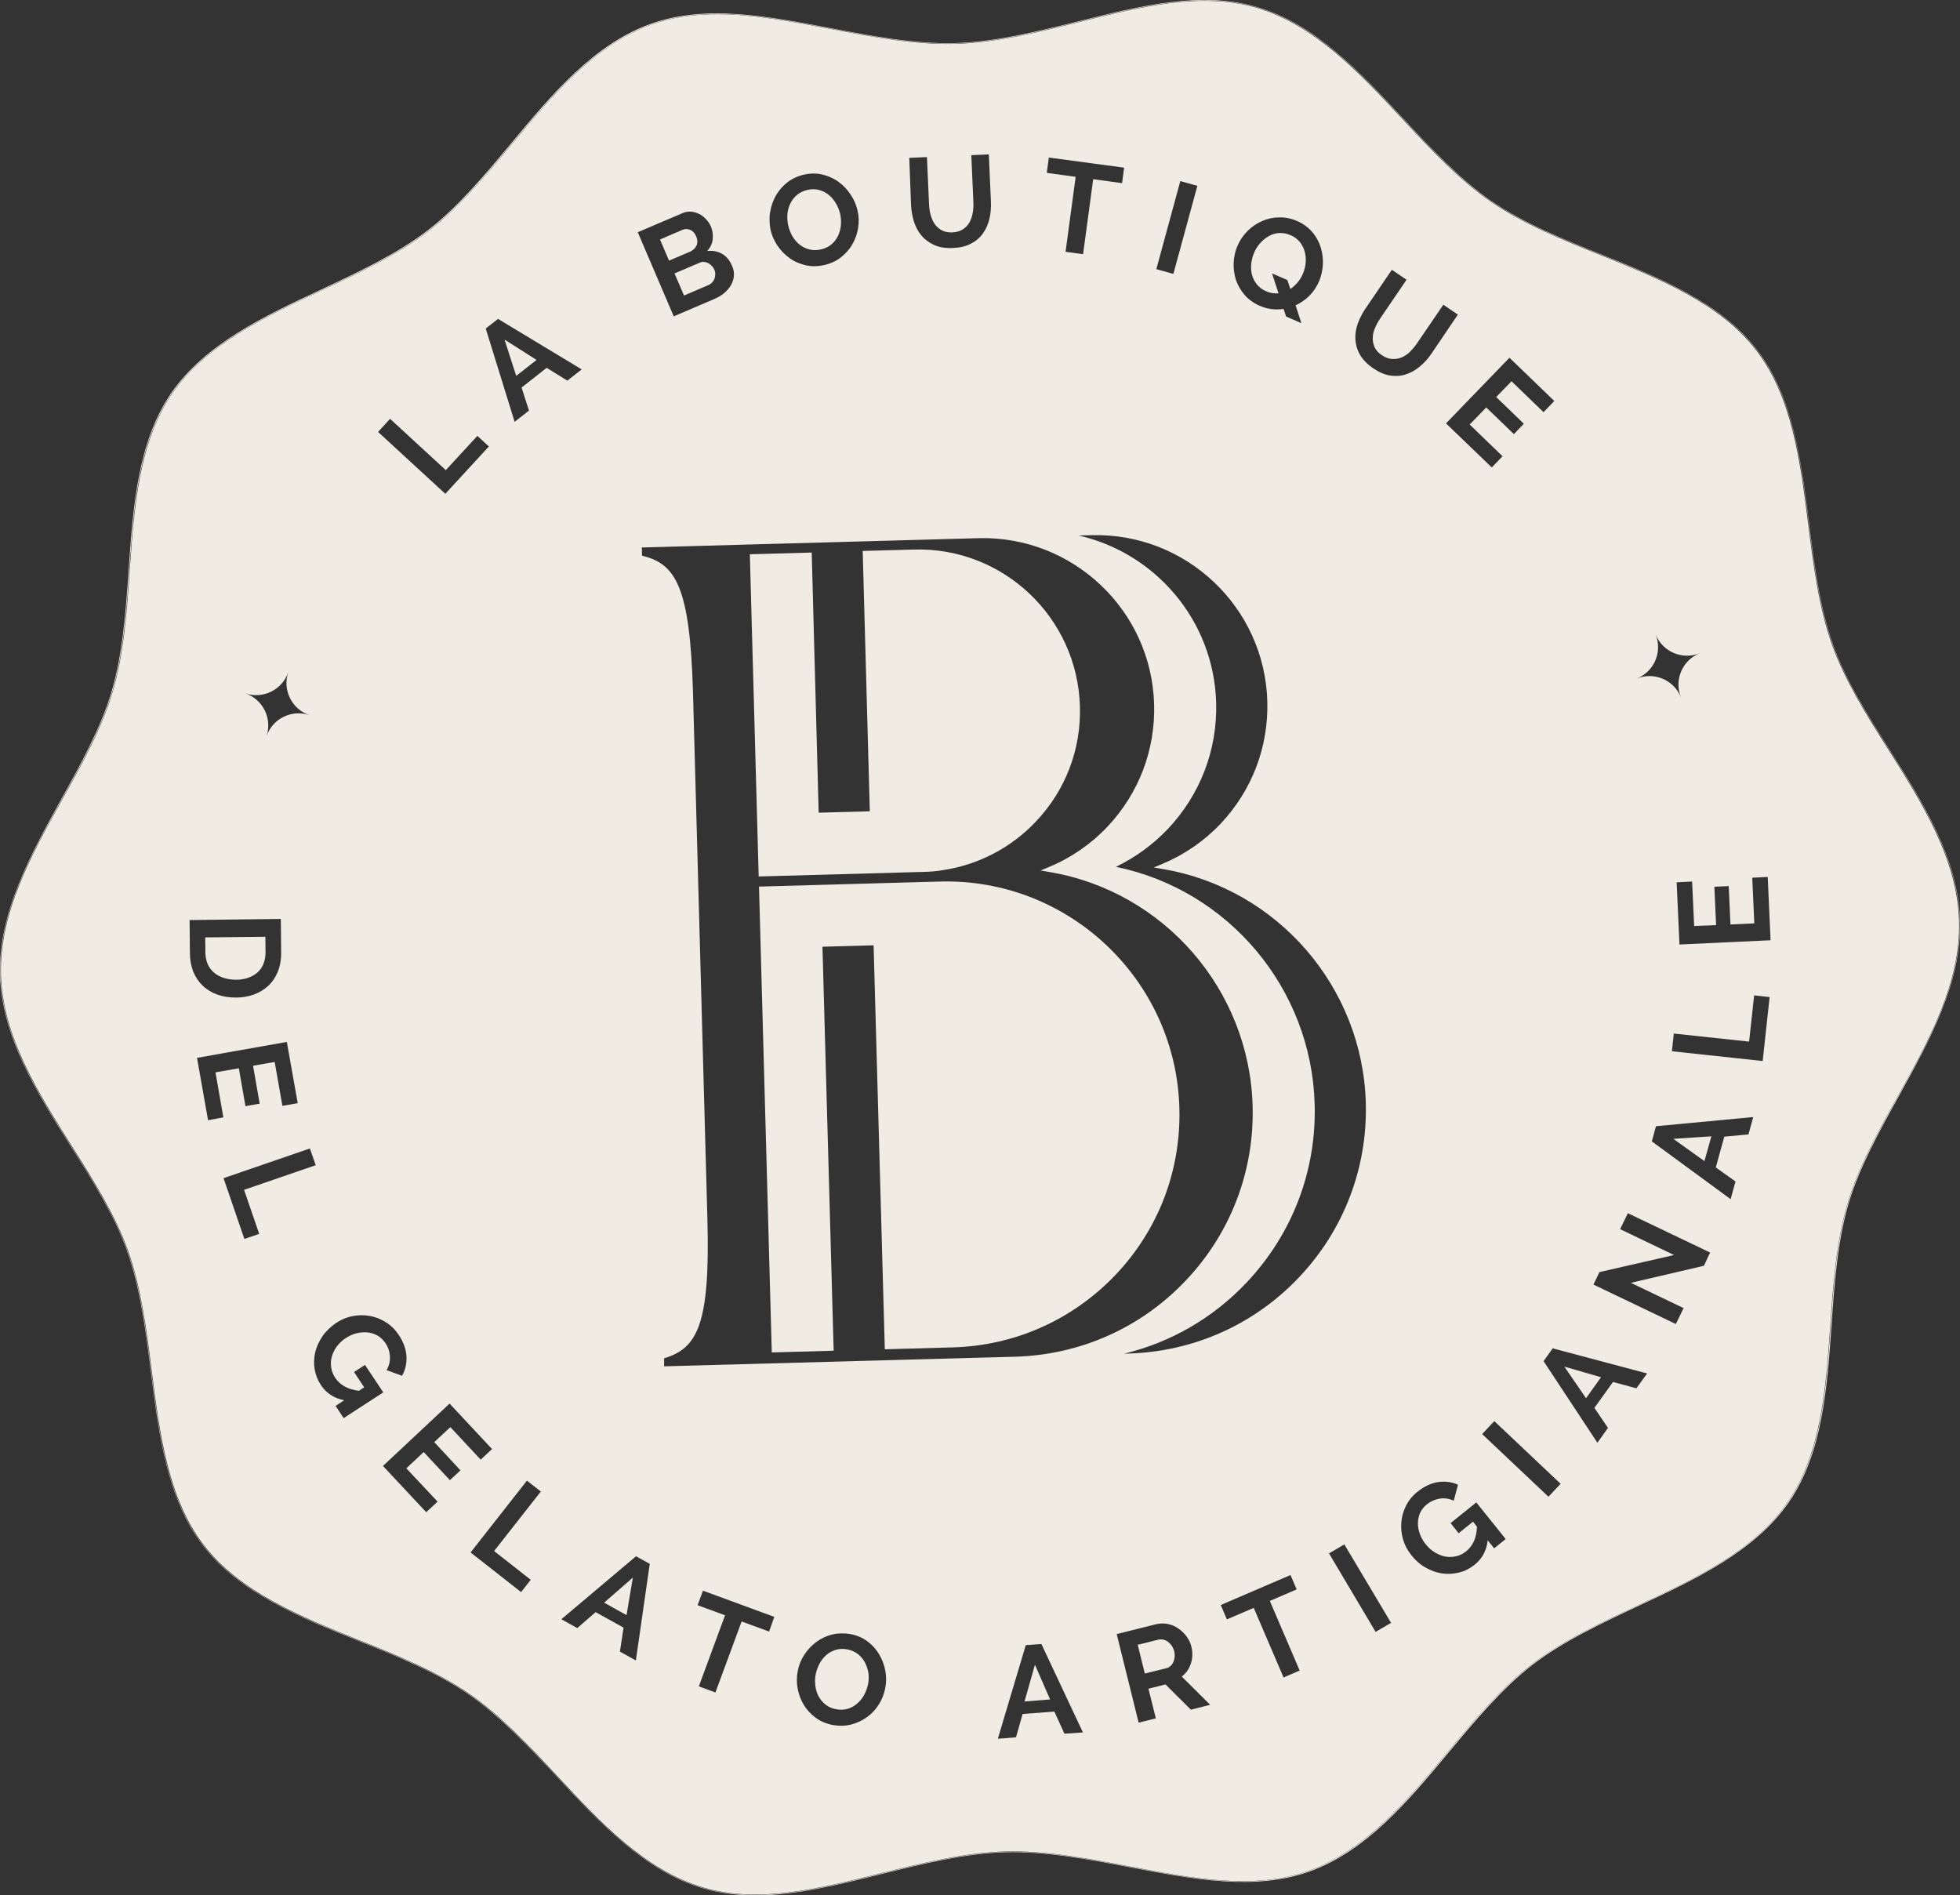
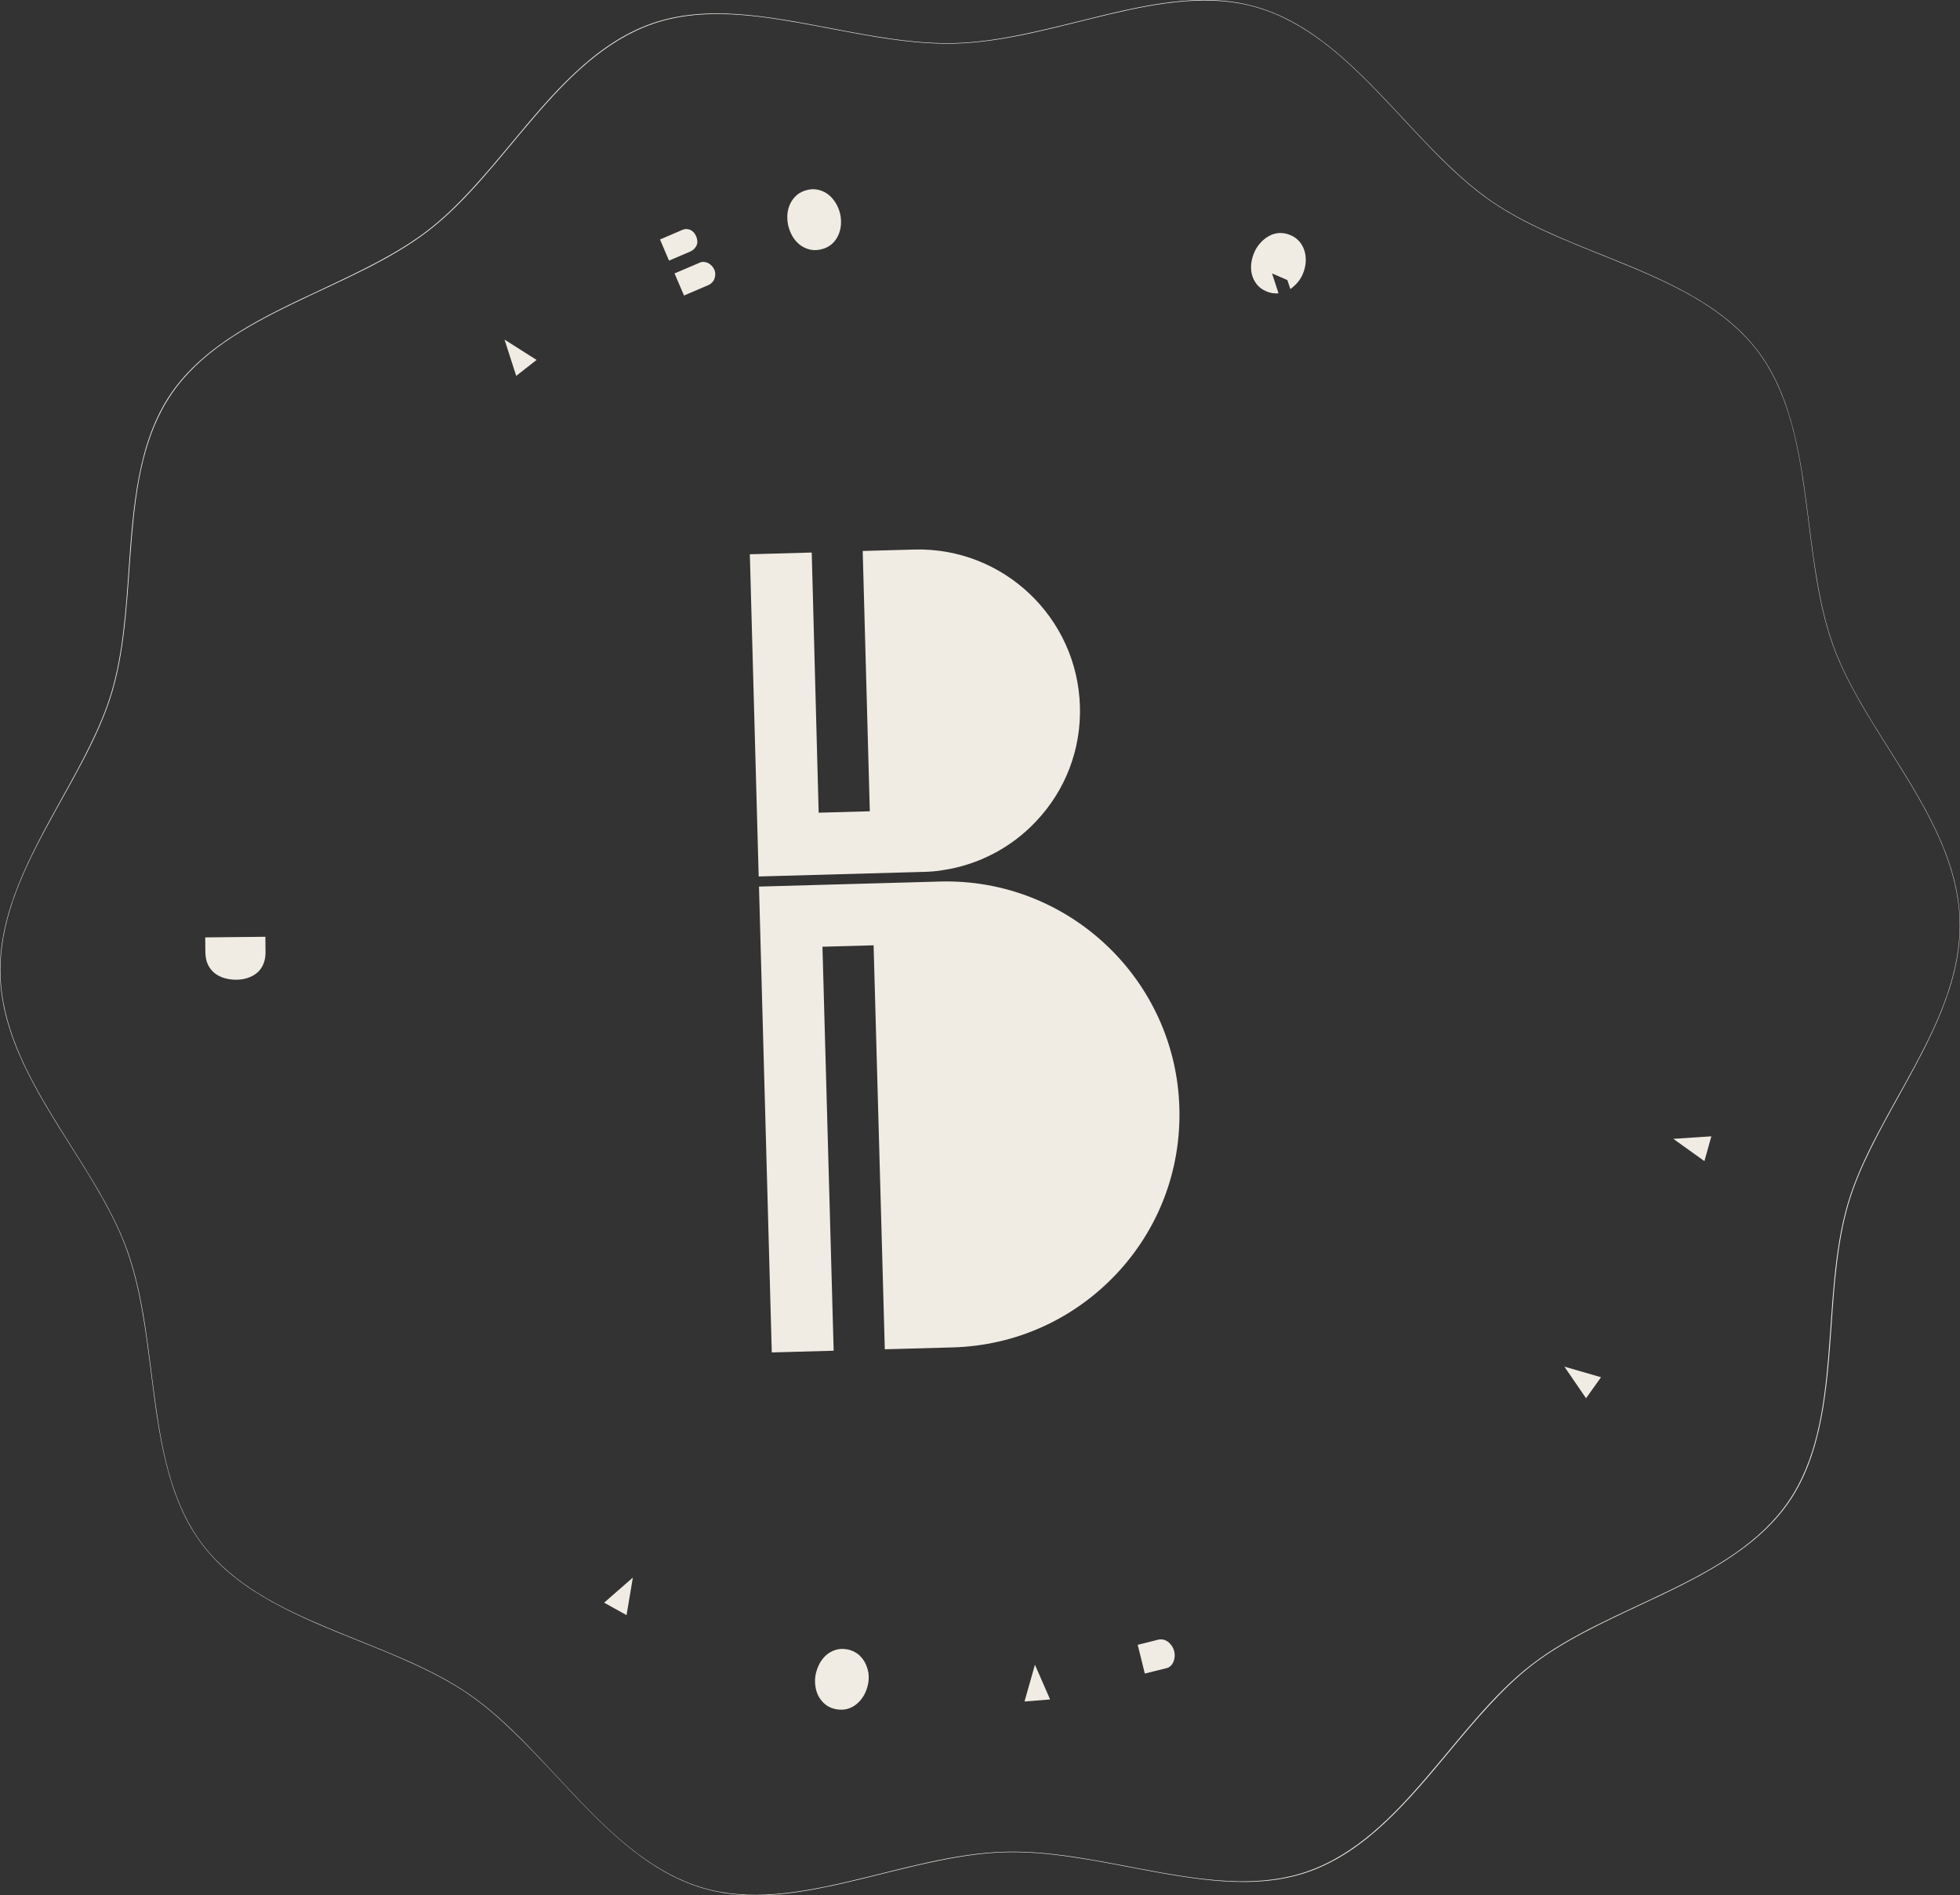
<svg xmlns="http://www.w3.org/2000/svg" id="Livello_1" x="0px" y="0px" viewBox="0 0 1241.6 1200.6" style="enable-background:new 0 0 1241.6 1200.6;" xml:space="preserve">
  <rect x="0" y="0" width="1241.6" height="1200.6" fill="#333333" stroke="none" />
  <style type="text/css">	.st0{fill:#F0ECE4;}</style>
  <g>
    <path class="st0" d="M1241.6,583.2c-1.1-39.4-23.4-74.7-45-108.9c-13.6-21.5-27.6-43.7-35.5-66.1c-8.4-23.6-11.8-50.5-15.1-76.6  c-5-39.5-10.1-80.4-33-110c-23.1-30-61.5-45.5-98.6-60.4c-24.2-9.7-49.2-19.8-69.6-33.8c-20-13.8-38.2-33.3-55.8-52.2  c-27.4-29.4-55.7-59.9-92.7-70.7c-35.2-10.4-73-1-113.1,9c-25.9,6.4-52.6,13.1-78.3,13.8c-25.8,0.7-52.8-4.5-79-9.5  c-40.5-7.7-78.8-15-113.4-2.8c-36.3,12.9-62.9,44.8-88.6,75.7c-16.5,19.8-33.6,40.3-52.8,55.1c-19.6,15.1-44,26.5-67.6,37.6  c-36.2,16.9-73.6,34.5-95.1,65.7c-21.2,30.9-24.1,72-26.9,111.7c-1.8,26.2-3.7,53.2-10.8,77.3c-6.7,22.8-19.5,45.8-31.8,68  C19.3,541.5-1,578.1,0,617.4c1.1,39.4,23.4,74.7,45,108.9c13.6,21.5,27.6,43.7,35.5,66.1c8.4,23.6,11.8,50.5,15.1,76.6  c5,39.5,10.1,80.4,33,110c23.1,30,61.5,45.5,98.6,60.4c24.2,9.7,49.2,19.8,69.6,33.8c20,13.8,38.2,33.3,55.8,52.1  c27.4,29.4,55.7,59.9,92.7,70.8c10.9,3.2,22,4.5,33.3,4.5c25.4,0,52.1-6.6,79.8-13.5c25.9-6.4,52.6-13.1,78.4-13.8  c25.8-0.7,52.8,4.5,79,9.5c40.5,7.7,78.8,15,113.4,2.8c36.3-12.9,62.9-44.8,88.6-75.7c16.5-19.8,33.6-40.3,52.8-55.2  c19.6-15.1,44-26.5,67.6-37.6c36.2-16.9,73.6-34.5,95.1-65.7c21.2-30.9,24.1-72,26.9-111.7c1.8-26.2,3.7-53.2,10.8-77.3  c6.7-22.8,19.5-45.8,31.8-68C1222.3,659.1,1242.7,622.5,1241.6,583.2z M1170.5,762.3c-17.9,60.7-2.6,137.8-37.7,188.9  c-35.4,51.6-113,65-162.6,103.2c-49.1,37.8-81.7,109.6-141.4,130.8c-57.6,20.5-127.9-14-192.3-12.2  c-64.4,1.8-132.7,40.1-191.3,22.8c-60.7-17.9-97.3-87.8-148.4-122.9c-51.6-35.4-129.9-44.5-168.1-94.1C91,929.8,102,852,80.8,792.4  c-20.5-57.6-78.7-110.6-80.5-175C-1.4,553,53.8,496.9,71.1,438.3c17.9-60.7,2.6-137.8,37.7-188.9c35.4-51.6,113-65,162.6-103.2  c49.1-37.8,81.7-109.6,141.4-130.8c57.5-20.5,127.9,14,192.3,12.2c64.4-1.8,132.7-40.1,191.3-22.8c60.7,17.9,97.3,87.8,148.4,122.9  c51.6,35.4,129.9,44.5,168.1,94.1c37.8,49.1,26.8,126.9,48,186.5c20.5,57.6,78.7,110.6,80.5,175  C1243,647.6,1187.8,703.7,1170.5,762.3z" />
    <path class="st0" d="M706.8,807.4c27.1-28.6,41.4-66.1,40.3-105.5c-2.2-81.4-70.3-145.7-151.6-143.5l-114.7,3.2l8.1,295.1l39.2-1.1  l-7.1-255.9l32.4-0.9l7.1,255.9l43.1-1.2C643,852.4,679.6,836,706.8,807.4z" />
    <polygon class="st0" points="396.9,1023.1 400.9,999.3 382.7,1015.2  " />
    <path class="st0" d="M597.2,551.2c22.4-3.3,43.4-14.2,59-30.8c18.8-19.8,28.7-45.7,27.9-73c-1.6-56.3-48.6-100.8-104.9-99.3  l-32.7,0.9l4.5,164.9l-32.4,0.9L514.2,350l-39.2,1.1l5.6,204.1l104.3-2.9C589.2,552.2,593.3,551.9,597.2,551.2z" />
    <polygon class="st0" points="649,1077.8 665.2,1076.5 655.6,1054.5  " />
    <polygon class="st0" points="327,238.1 339.9,228 319.6,215.1  " />
    <path class="st0" d="M547.8,1052.9c-1.1-2-2.6-3.8-4.4-5.2c-1.9-1.4-4.1-2.4-6.6-2.9c-2.7-0.5-5.1-0.4-7.4,0.3  c-2.3,0.7-4.3,1.8-6,3.3s-3.2,3.4-4.3,5.5c-1.1,2.1-1.9,4.4-2.4,6.7c-0.5,2.5-0.5,4.9-0.2,7.3c0.3,2.4,1,4.7,2.1,6.7  c1.1,2,2.6,3.8,4.4,5.2c1.9,1.5,4.1,2.4,6.7,2.9c2.7,0.5,5.1,0.4,7.4-0.3c2.3-0.7,4.3-1.8,6-3.4c1.8-1.5,3.2-3.4,4.4-5.5  c1.1-2.1,1.9-4.4,2.4-6.7c0.5-2.5,0.5-4.9,0.2-7.3C549.6,1057.1,548.9,1054.9,547.8,1052.9z" />
    <path class="st0" d="M433.3,187.2l15.4-6.6c0.9-0.4,1.8-1,2.4-1.7c0.7-0.7,1.2-1.5,1.5-2.4c0.3-0.9,0.5-1.8,0.5-2.8  c0-1-0.2-2-0.6-2.9c-0.4-0.9-1-1.8-1.7-2.5c-0.7-0.7-1.5-1.3-2.3-1.7c-0.8-0.4-1.7-0.6-2.6-0.7c-0.9-0.1-1.8,0.1-2.7,0.5l-15.9,6.8  L433.3,187.2z" />
    <path class="st0" d="M742.2,1042.4c-0.7-1-1.5-1.8-2.4-2.5c-0.9-0.6-1.9-1.1-2.9-1.3c-1-0.2-2-0.2-3,0l-13.2,3.3l4.5,18.2l13.7-3.4  c1-0.2,1.9-0.7,2.6-1.4c0.8-0.7,1.3-1.5,1.8-2.5c0.4-1,0.7-2.1,0.8-3.3c0.1-1.2,0-2.4-0.3-3.7  C743.4,1044.5,742.9,1043.4,742.2,1042.4z" />
    <path class="st0" d="M796.2,180.2c1.5,1.8,3.4,3.3,5.9,4.3c1.3,0.6,2.7,1,4,1.2c1.3,0.2,2.6,0.2,3.8,0.1l-4.1-12.6l9.7,4.2l1.9,5.7  c1.7-1.2,3.2-2.6,4.6-4.2c1.4-1.7,2.5-3.4,3.3-5.4c1-2.3,1.6-4.7,1.8-7.1c0.2-2.5,0-4.8-0.6-7c-0.6-2.2-1.6-4.2-3.1-6.1  c-1.5-1.8-3.4-3.3-5.8-4.3c-2.5-1.1-4.9-1.5-7.3-1.4c-2.4,0.2-4.6,0.8-6.6,2c-2,1.1-3.8,2.6-5.4,4.4c-1.6,1.8-2.9,3.8-3.8,6  c-1,2.3-1.6,4.7-1.9,7.1c-0.2,2.4-0.1,4.8,0.5,7C793.7,176.3,794.7,178.3,796.2,180.2z" />
    <path class="st0" d="M502,149.7c1.3,2.1,2.8,3.9,4.6,5.3s3.8,2.4,6.1,3c2.3,0.6,4.7,0.6,7.3,0c2.6-0.6,4.9-1.7,6.7-3.2  c1.8-1.5,3.2-3.4,4.2-5.5c1-2.1,1.6-4.4,1.8-6.8c0.2-2.4,0-4.8-0.5-7.1c-0.6-2.4-1.5-4.7-2.8-6.8c-1.3-2.1-2.8-3.9-4.6-5.3  c-1.8-1.4-3.8-2.4-6.1-3c-2.3-0.6-4.7-0.6-7.2,0c-2.6,0.6-4.9,1.7-6.7,3.2c-1.8,1.6-3.2,3.4-4.2,5.5c-1,2.1-1.6,4.3-1.8,6.7  c-0.2,2.4,0,4.8,0.5,7.1C499.9,145.3,500.8,147.6,502,149.7z" />
    <path class="st0" d="M441.3,155.4c0.7-1.7,0.6-3.6-0.3-5.7c-0.9-2-2.1-3.4-3.8-4.1c-1.6-0.7-3.3-0.7-4.9,0l-14.2,6.1l5.7,13.4  l13.8-5.9C439.3,158.3,440.5,157.1,441.3,155.4z" />
    <path class="st0" d="M131.7,611c1,2.1,2.4,3.9,4.1,5.3c1.7,1.4,3.8,2.5,6.1,3.2c2.3,0.7,4.9,1.1,7.6,1.1c2.8,0,5.3-0.4,7.6-1.2  c2.3-0.8,4.3-1.9,6-3.4c1.7-1.5,2.9-3.3,3.8-5.5c0.9-2.2,1.3-4.6,1.3-7.3l-0.1-9.8l-38.1,0.4l0.1,9.8  C130.2,606.4,130.7,608.9,131.7,611z" />
    <polygon class="st0" points="1084.1,719.8 1060,721.4 1079.7,735.5  " />
    <polygon class="st0" points="1014.2,872.4 991,865.7 1004.7,885.7  " />
-     <path class="st0" d="M1196.1,474.6c-13.6-21.5-27.6-43.8-35.6-66.3c-8.4-23.7-11.8-50.6-15.1-76.7c-5-39.4-10.1-80.2-32.9-109.7  c-23-29.9-61.3-45.3-98.3-60.2c-24.2-9.7-49.2-19.8-69.7-33.9c-20.1-13.8-38.3-33.3-55.9-52.2C861.3,46.3,833,15.9,796.2,5  c-35-10.3-72.8-0.9-112.7,9c-25.9,6.4-52.6,13.1-78.5,13.8c-25.8,0.7-52.9-4.5-79.1-9.5c-24.8-4.7-48.8-9.3-71.6-9.3  c-14.3,0-28.2,1.8-41.5,6.5c-36.1,12.8-62.7,44.7-88.4,75.6c-16.5,19.8-33.6,40.3-52.9,55.2c-19.6,15.1-44.1,26.6-67.7,37.6  c-36.1,16.9-73.5,34.4-94.8,65.5C87.9,280.3,85,321.3,82.2,361c-1.8,26.2-3.7,53.3-10.9,77.4c-6.7,22.9-19.5,45.9-31.9,68.1  C19.8,541.7-0.4,578.2,0.6,617.4C1.7,656.6,24,691.9,45.5,726c13.6,21.5,27.6,43.8,35.6,66.2c8.4,23.7,11.8,50.6,15.1,76.7  c5,39.4,10.1,80.2,32.9,109.8c23,29.9,61.3,45.3,98.3,60.2c24.2,9.7,49.2,19.8,69.7,33.9c20.1,13.8,38.3,33.3,55.9,52.2  c27.3,29.4,55.6,59.7,92.4,70.6c35,10.3,72.8,0.9,112.7-9c25.9-6.4,52.7-13.1,78.5-13.8c25.8-0.7,52.9,4.5,79.1,9.5  c40.4,7.7,78.6,15,113.1,2.8c36.1-12.8,62.7-44.7,88.4-75.5c16.5-19.8,33.6-40.4,52.9-55.2c19.6-15.1,44.1-26.6,67.7-37.6  c36.1-16.9,73.5-34.4,94.8-65.5c21.1-30.8,24-71.8,26.8-111.4c1.8-26.2,3.8-53.3,10.9-77.4c6.7-22.9,19.5-45.9,31.9-68.1  c19.6-35.3,39.9-71.7,38.8-110.9C1239.9,544,1217.6,508.7,1196.1,474.6z M1048.8,401.9c4.4,11,16.9,16.3,27.9,11.9  c-11,4.4-16.3,16.9-11.9,27.9c-4.4-11-16.9-16.3-27.9-11.9C1047.9,425.4,1053.2,412.9,1048.8,401.9z M956.2,226.6l28.4,27.4  l-6.8,7.1l-20.3-19.6l-9.7,10l17.5,16.9l-6.3,6.6l-17.5-16.9l-10.5,10.8l20.8,20.1l-6.8,7.1L916,268.2L956.2,226.6z M781.5,166.2  c0.2-3.8,1-7.4,2.5-10.7c1.5-3.5,3.7-6.6,6.4-9.3c2.7-2.7,5.8-4.7,9.2-6.2c3.4-1.5,7-2.3,10.8-2.3c3.8-0.1,7.6,0.7,11.3,2.3  c3.8,1.7,7,4,9.5,6.9c2.5,2.9,4.3,6.2,5.4,9.7s1.6,7.2,1.4,10.9c-0.2,3.8-1,7.3-2.4,10.7c-1.5,3.4-3.5,6.5-6.1,9.1  c-2.6,2.6-5.5,4.6-8.8,6.1l3.7,11.3l-9.7-4.2l-1.6-4.8c-2.5,0.3-5,0.4-7.5,0.1c-2.5-0.3-5.1-1-7.6-2.1c-3.9-1.7-7.1-4-9.6-6.9  c-2.5-2.9-4.3-6.1-5.5-9.6C781.8,173.6,781.3,169.9,781.5,166.2z M747.7,114.7l10.8,3l-15.2,55.8l-10.8-3L747.7,114.7z M664.4,99.8  l47.7,6.4l-1.3,9.8l-18.3-2.5l-6.4,47.5l-11.1-1.5l6.4-47.5l-18.3-2.5L664.4,99.8z M587.2,99.5l1.3,29.5c0.1,2.4,0.4,4.8,1,7  c0.6,2.2,1.4,4.2,2.6,5.9c1.2,1.7,2.7,3,4.5,4c1.8,1,4.1,1.4,6.7,1.3c2.7-0.1,4.9-0.8,6.6-1.9c1.8-1.2,3.2-2.6,4.2-4.4  c1-1.8,1.7-3.8,2.1-6.1c0.4-2.3,0.5-4.6,0.4-7l-1.3-29.5l11.1-0.5l1.3,29.5c0.2,4-0.1,7.7-0.9,11.2c-0.8,3.5-2.2,6.6-4.1,9.3  c-1.9,2.7-4.4,4.9-7.6,6.5c-3.1,1.7-6.9,2.6-11.4,2.8c-4.6,0.2-8.6-0.4-11.9-1.9c-3.3-1.5-6-3.5-8.1-6c-2.1-2.5-3.7-5.5-4.8-9  c-1-3.4-1.7-7-1.8-10.8L576,100L587.2,99.5z M487.9,134.1c0.6-3.8,1.9-7.2,3.7-10.4c1.9-3.2,4.3-6,7.3-8.3c3-2.3,6.5-3.9,10.5-4.8  c4.1-0.9,8-0.9,11.7,0c3.7,0.9,7.1,2.4,10.1,4.6c3,2.2,5.5,4.8,7.6,8c2.1,3.1,3.6,6.5,4.4,10c0.9,3.8,1,7.5,0.4,11.2  c-0.6,3.7-1.8,7.2-3.7,10.4c-1.8,3.2-4.3,5.9-7.3,8.3c-3,2.3-6.5,3.9-10.5,4.8c-4.1,0.9-8.1,1-11.8,0.1c-3.7-0.9-7.1-2.3-10.1-4.5  c-3-2.1-5.6-4.8-7.7-7.9c-2.1-3.1-3.6-6.5-4.4-10.1C487.4,141.6,487.2,137.9,487.9,134.1z M432.4,135c1.8-0.8,3.7-1.1,5.5-0.9  c1.8,0.2,3.6,0.7,5.1,1.5c1.6,0.8,3,1.9,4.3,3.3c1.3,1.4,2.3,2.9,3,4.5c1.1,2.6,1.5,5.3,1.2,8.1c-0.3,2.8-1.5,5.3-3.5,7.5  c3.4-0.4,6.5,0.2,9.3,1.7c2.8,1.6,4.9,4.1,6.4,7.6c1,2.2,1.4,4.4,1.2,6.5c-0.2,2.1-0.8,4-1.9,5.9c-1.1,1.8-2.5,3.5-4.3,5  c-1.8,1.5-3.9,2.7-6.2,3.7l-25.7,11L404,147.1L432.4,135z M247.1,265.3l35.3,32.5l20-21.7l7.3,6.7l-27.6,30l-42.6-39.2L247.1,265.3  z M182.6,425.8c-3.8,11.2,2.2,23.4,13.4,27.2c-11.2-3.8-23.4,2.2-27.2,13.4c3.8-11.2-2.2-23.4-13.4-27.2  C166.6,443,178.8,437,182.6,425.8z M120.3,603.8l-0.2-21l57.8-0.7l0.2,21c0.1,4.7-0.7,8.9-2.1,12.4c-1.5,3.6-3.5,6.6-6.1,9  c-2.6,2.4-5.6,4.2-9.1,5.5c-3.5,1.2-7.2,1.9-11.2,1.9c-4.4,0-8.4-0.6-12-1.9c-3.6-1.3-6.6-3.2-9.2-5.6c-2.6-2.5-4.5-5.4-6-8.9  C121.1,612,120.3,608.1,120.3,603.8z M131.8,709.6l-7-39.5l56.9-10.1l6.9,38.8l-9.7,1.7l-4.9-27.8l-13.7,2.4l4.2,24l-9,1.6l-4.2-24  l-14.8,2.6l5,28.5L131.8,709.6z M154.8,784.8l-13.2-38.5l54.7-18.8l3.7,10.6l-45.4,15.6l9.6,27.9L154.8,784.8z M217.7,898.3  l-5.1-7.7l5.4-3.6c-6.4-1.3-11.3-4.5-14.7-9.6c-2.1-3.2-3.4-6.6-4-10.2c-0.6-3.6-0.4-7.2,0.4-10.7c0.9-3.5,2.4-6.9,4.6-10.1  c2.2-3.2,5.1-5.9,8.5-8.3c3.3-2.2,6.8-3.7,10.5-4.4c3.7-0.7,7.4-0.8,11-0.1c3.6,0.6,7,2,10.2,4c3.2,2,5.9,4.7,8.1,8  c3,4.5,4.6,9,4.9,13.5c0.2,4.5-0.7,8.6-2.8,12.4l-9.8-3.6c1.6-2.8,2.3-5.7,2.1-8.8c-0.2-3-1.1-5.8-2.9-8.4c-1.4-2-3-3.6-5-4.7  c-2-1.1-4.1-1.8-6.4-2c-2.3-0.2-4.6,0-7,0.6c-2.4,0.6-4.7,1.7-6.8,3.1c-2.3,1.5-4.1,3.3-5.6,5.3c-1.5,2-2.5,4.2-3.1,6.4  c-0.6,2.2-0.8,4.5-0.4,6.8c0.3,2.3,1.2,4.5,2.5,6.5c3.1,4.7,8.1,7.4,15,8.3l3.4-2.2l-6.4-9.7l6.9-4.5l11.6,17.4L217.7,898.3z   M291.7,931.4l-6.7,6.2l-16.6-17.8l-11,10.3l19.8,21.1l-7.2,6.7l-27.4-29.3l42.2-39.5l26.9,28.8l-7.2,6.7L285.3,904l-10.2,9.5  L291.7,931.4z M336.2,1000.7l-6.1,7.8l-32-25.1l35.7-45.5l8.8,6.9L313,982.5L336.2,1000.7z M346.3,233l-15.9,12.5l4.7,14.6  l-9.1,7.1l-18.3-59.1l7.8-6.1l53,32l-9.1,7.1L346.3,233z M402.8,1051.8l-10.1-5.6l2.3-15.2l-17.7-9.8l-11.6,10.1l-10.1-5.6  l47.3-39.9l8.7,4.8L402.8,1051.8z M420.7,860.4c20.9-6.3,29.3-20.8,27.4-88.7L439,439c-1.9-67.9-11.1-81.9-32.3-87l-0.1-5.2  l213.2-5.9c59.7-1.6,109.7,45.6,111.3,105.3c0.8,28.9-9.7,56.4-29.6,77.5c-10.3,10.9-23,19.7-36.8,25.4l-5.5,2.3l5.8,1  c72.4,12.3,126.5,74.6,128.5,148.2c1.1,41.3-13.9,80.5-42.3,110.5c-28.4,30-66.8,47.1-108.1,48.3l-222.4,6.1L420.7,860.4z   M487.2,1033.5l-17.4-6.4l-16.6,45l-10.5-3.9l16.6-45l-17.4-6.4l3.4-9.2l45.2,16.6L487.2,1033.5z M560.8,1069.2  c-0.7,3.8-2.1,7.3-4.1,10.5c-2,3.2-4.5,5.9-7.5,8c-3,2.2-6.3,3.7-10,4.7c-3.7,0.9-7.6,1-11.6,0.3c-4.2-0.8-7.8-2.3-10.9-4.6  c-3.1-2.3-5.6-5-7.5-8.1c-1.9-3.2-3.2-6.6-3.9-10.3c-0.7-3.7-0.7-7.4,0-11c0.7-3.8,2.1-7.3,4.2-10.5c2.1-3.2,4.6-5.9,7.6-8.1  c3-2.2,6.3-3.8,10-4.7c3.7-0.9,7.6-1,11.6-0.3c4.1,0.8,7.7,2.3,10.8,4.6c3.1,2.3,5.6,5.1,7.4,8.2c1.9,3.2,3.2,6.6,3.9,10.3  C561.5,1062,561.5,1065.6,560.8,1069.2z M674.3,1098.2l-6.4-14l-20.1,1.5l-4.2,14.8l-11.5,0.9l17.7-59.3l9.9-0.7l26.3,56  L674.3,1098.2z M754.4,1083l-16.1-16l-10.8,2.7l4.7,18.8l-10.9,2.7l-13.9-56.1l24.8-6.2c2.6-0.6,5.1-0.7,7.6-0.2  c2.5,0.5,4.7,1.5,6.7,2.9c2,1.4,3.8,3.1,5.2,5.1c1.5,2,2.5,4.2,3,6.4c0.9,3.6,0.8,7.2-0.3,10.6c-1.1,3.4-3,6.2-5.8,8.3l18,17.9  L754.4,1083z M813.1,1062.6l-18.9-44.1l-17,7.3l-3.9-9.1l44.2-19l3.9,9.1l-17,7.3l18.9,44.1L813.1,1062.6z M822.9,809.1  c-28.4,30-66.8,47.1-108.1,48.3l-2.8,0.1c29.5-7.1,56.3-22.5,77.6-45c29-30.7,44.4-70.8,43.2-113c-2-73.4-54.6-135.8-125.9-150.4  c12.2-5.9,23.5-14.1,32.9-24c20.5-21.7,31.4-50.1,30.6-79.9c-1.4-52.1-38.5-95-87.2-106l8.3-0.2c59.7-1.6,109.7,45.6,111.3,105.3  c0.8,28.9-9.7,56.4-29.6,77.5c-10.3,10.9-23.1,19.7-36.8,25.4l-5.5,2.3l5.8,1c72.4,12.3,126.5,74.6,128.5,148.2  C866.3,739.8,851.3,779.1,822.9,809.1z M871.4,1033.7L841.9,984l9.7-5.7l29.6,49.7L871.4,1033.7z M880.7,237.9  c-3.5-0.5-7.1-2.1-10.8-4.6c-3.8-2.6-6.6-5.5-8.4-8.6c-1.8-3.1-2.7-6.4-2.9-9.7c-0.2-3.3,0.3-6.6,1.5-10c1.2-3.4,2.9-6.6,5-9.7  l16.6-24.4l9.3,6.3l-16.6,24.4c-1.4,2-2.5,4.1-3.4,6.2c-0.9,2.1-1.4,4.2-1.4,6.3c-0.1,2.1,0.4,4,1.2,5.9c0.9,1.9,2.4,3.6,4.6,5  c2.2,1.5,4.4,2.3,6.5,2.4c2.1,0.1,4.1-0.2,6-1c1.9-0.8,3.7-2,5.3-3.6c1.6-1.6,3.1-3.4,4.5-5.4l16.6-24.4l9.2,6.3L907,223.7  c-2.2,3.3-4.7,6.1-7.5,8.4c-2.7,2.3-5.7,4-8.8,5C887.6,238.2,884.2,238.4,880.7,237.9z M946.5,980.8l-4.1-5.1  c-0.7,6.5-3.5,11.7-8.3,15.5c-3,2.4-6.2,4-9.8,4.9c-3.6,0.9-7.1,1.1-10.7,0.6c-3.6-0.5-7.1-1.8-10.5-3.7c-3.4-1.9-6.4-4.5-9-7.8  c-2.5-3.1-4.3-6.5-5.3-10.1c-1.1-3.6-1.4-7.3-1.1-10.9c0.3-3.6,1.3-7.1,3-10.5c1.7-3.3,4.1-6.3,7.3-8.8c4.2-3.4,8.6-5.4,13-6.1  c4.5-0.6,8.7-0.1,12.6,1.7l-2.7,10.1c-2.9-1.3-5.9-1.8-8.9-1.3c-3,0.5-5.7,1.7-8.1,3.6c-1.9,1.5-3.3,3.3-4.3,5.4  c-0.9,2.1-1.4,4.3-1.4,6.6c0,2.3,0.4,4.6,1.3,6.9c0.8,2.3,2.1,4.5,3.7,6.5c1.7,2.1,3.6,3.8,5.8,5.1c2.2,1.3,4.4,2.2,6.6,2.6  c2.3,0.4,4.5,0.3,6.8-0.2c2.3-0.5,4.3-1.5,6.3-3.1c4.4-3.5,6.7-8.7,6.9-15.6l-2.5-3.2l-9.1,7.3l-5.1-6.4l16.3-13.1l18.6,23.2  L946.5,980.8z M980.9,948.1l-42-39.7l7.7-8.2l42,39.7L980.9,948.1z M1036.6,879.4l-14.8-4l-11.8,16.4l8.6,12.7l-6.7,9.4l-34.1-51.7  l5.8-8.1l59.8,15.9L1036.6,879.4z M1079.4,801.8l-46.3,10.8l33.4,16l-4.9,10.1l-52.2-25l3.8-7.9l47.3-10.8l-34.2-16.4l4.9-10.1  l52.1,24.9L1079.4,801.8z M1107.6,718.6l-15.3,1.4l-5.4,19.5l12.5,8.9l-3.1,11.2l-49.9-36.6l2.6-9.6l61.6-5.8L1107.6,718.6z   M1116.6,672.1l-57.5-6.2l1.2-11.2l47.7,5.1l3.2-29.3l9.8,1.1L1116.6,672.1z M1063.9,598.3l-1.8-39.4l9.8-0.5l1.3,28.2l13.9-0.6  l-1.1-24.3l9.1-0.4l1.1,24.3l15.1-0.7L1110,556l9.8-0.5l1.8,40.1L1063.9,598.3z" />
  </g>
</svg>